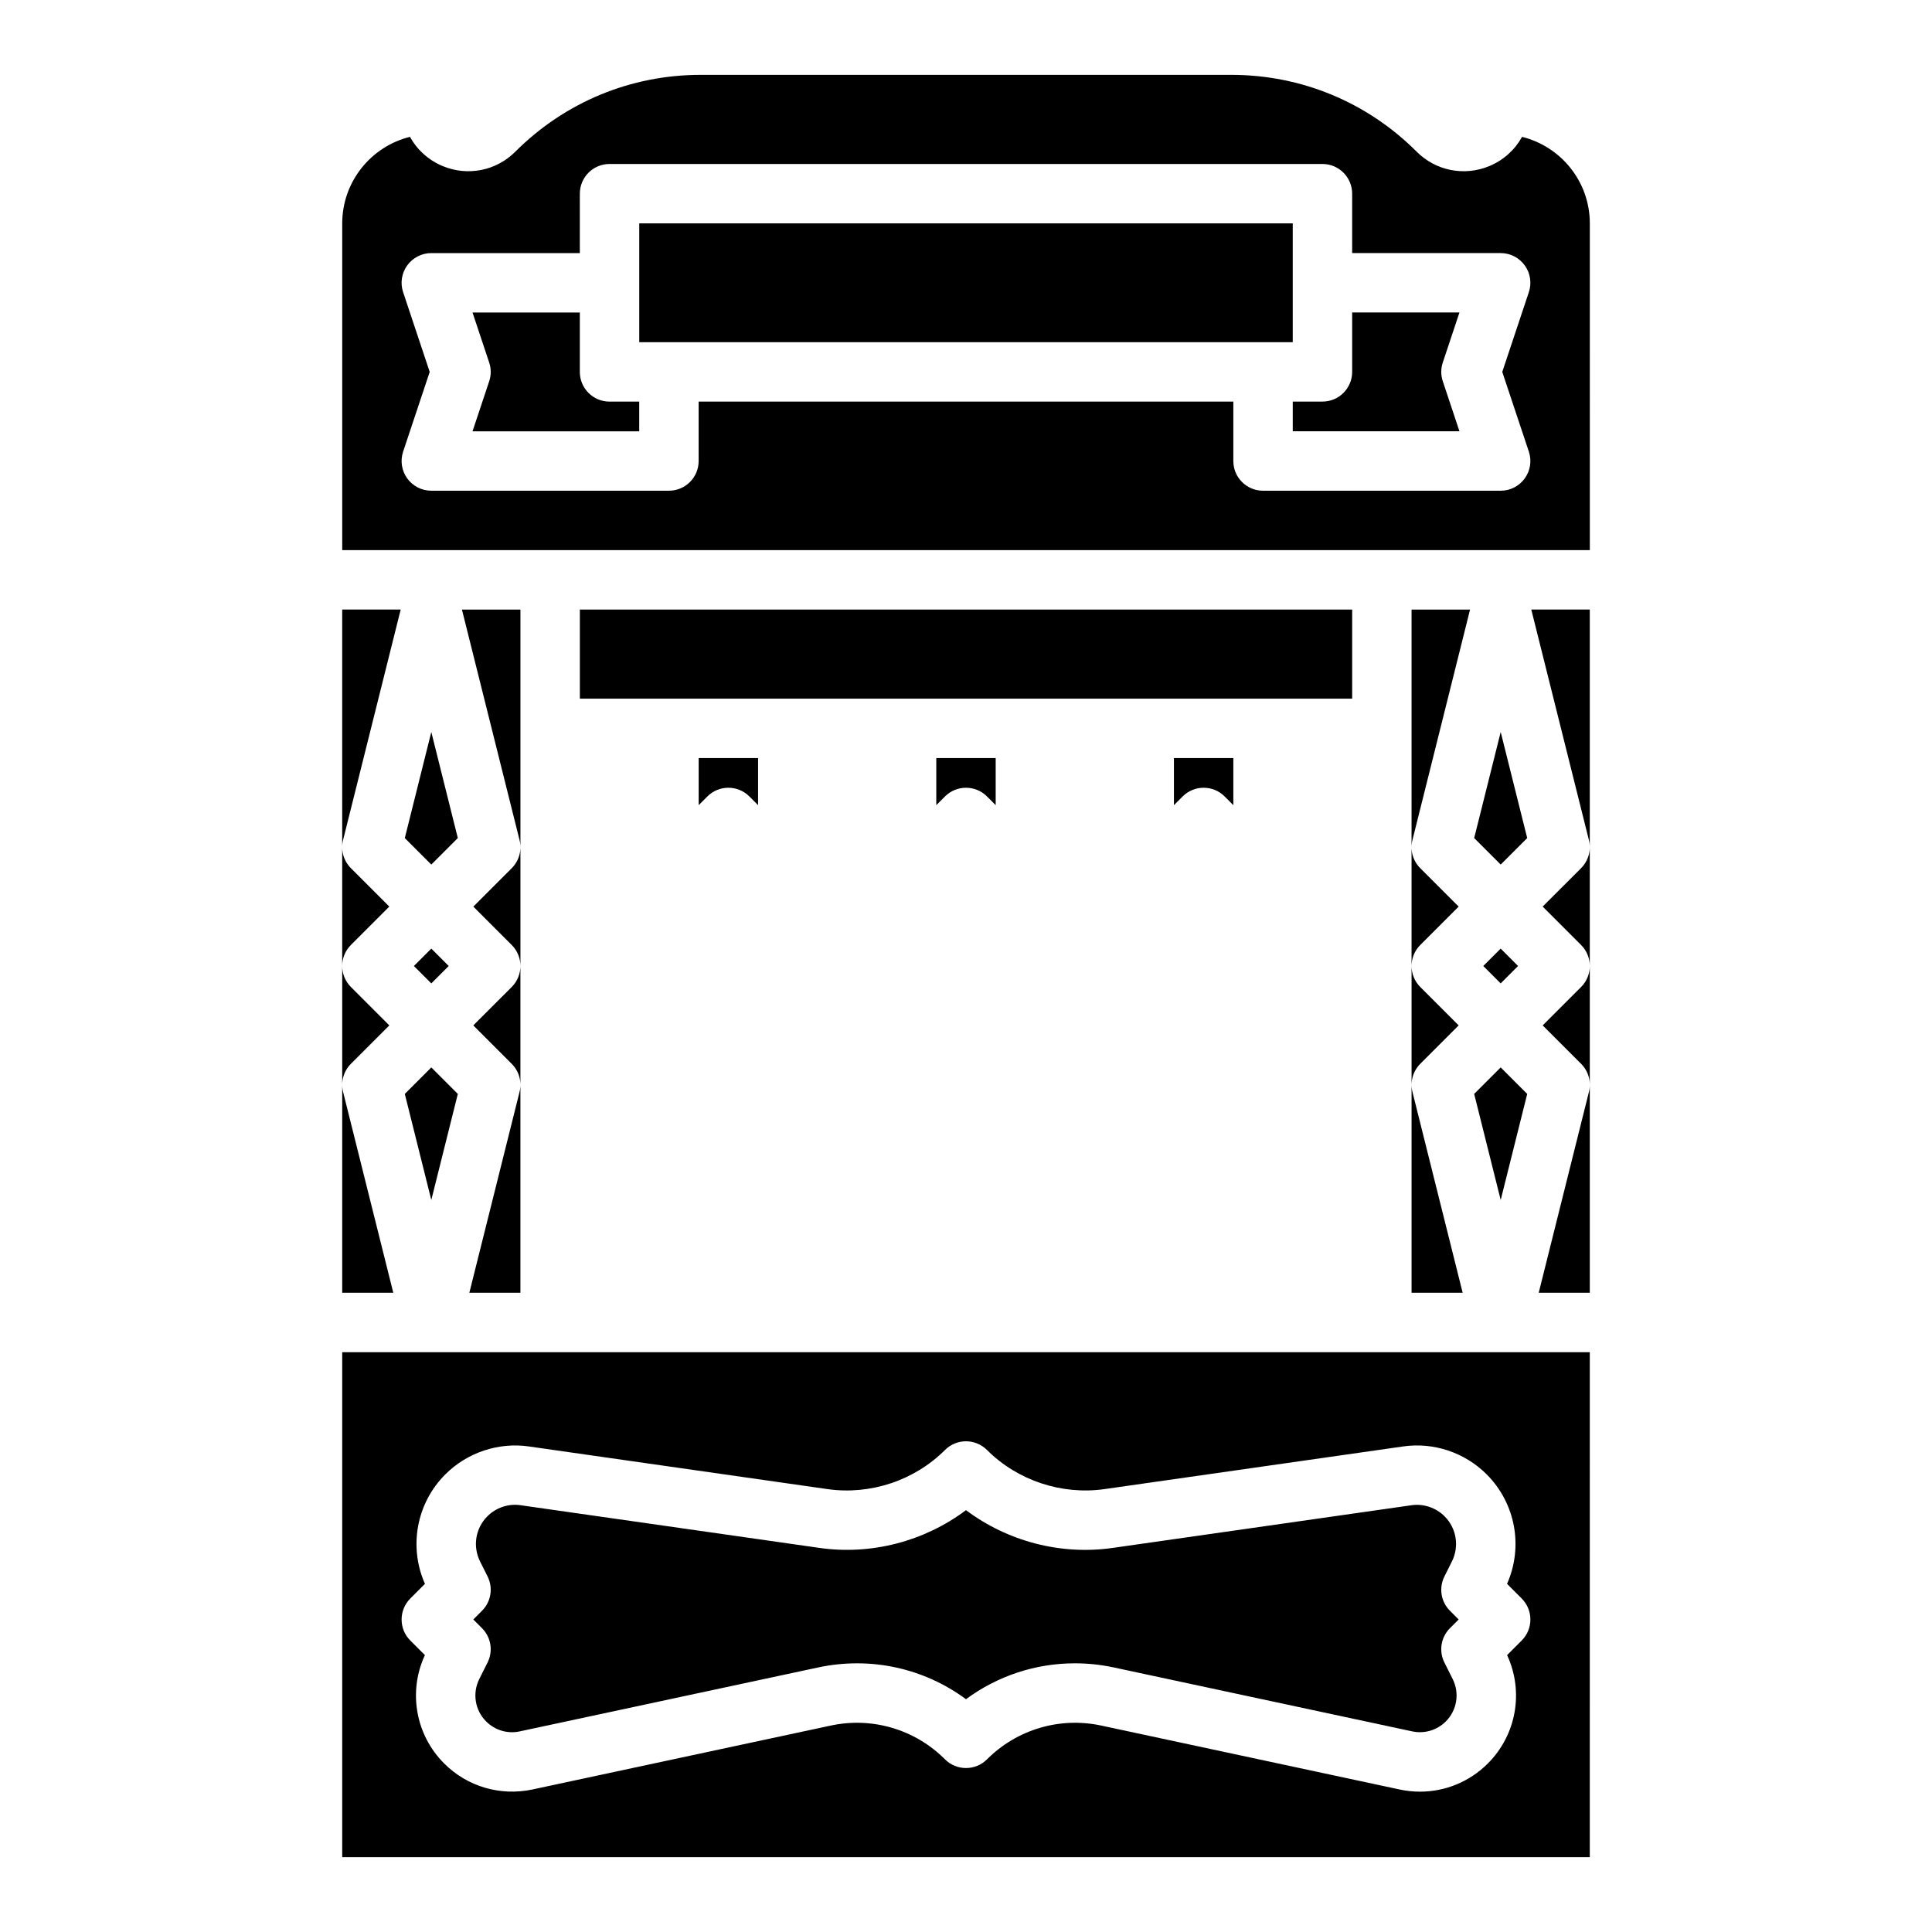
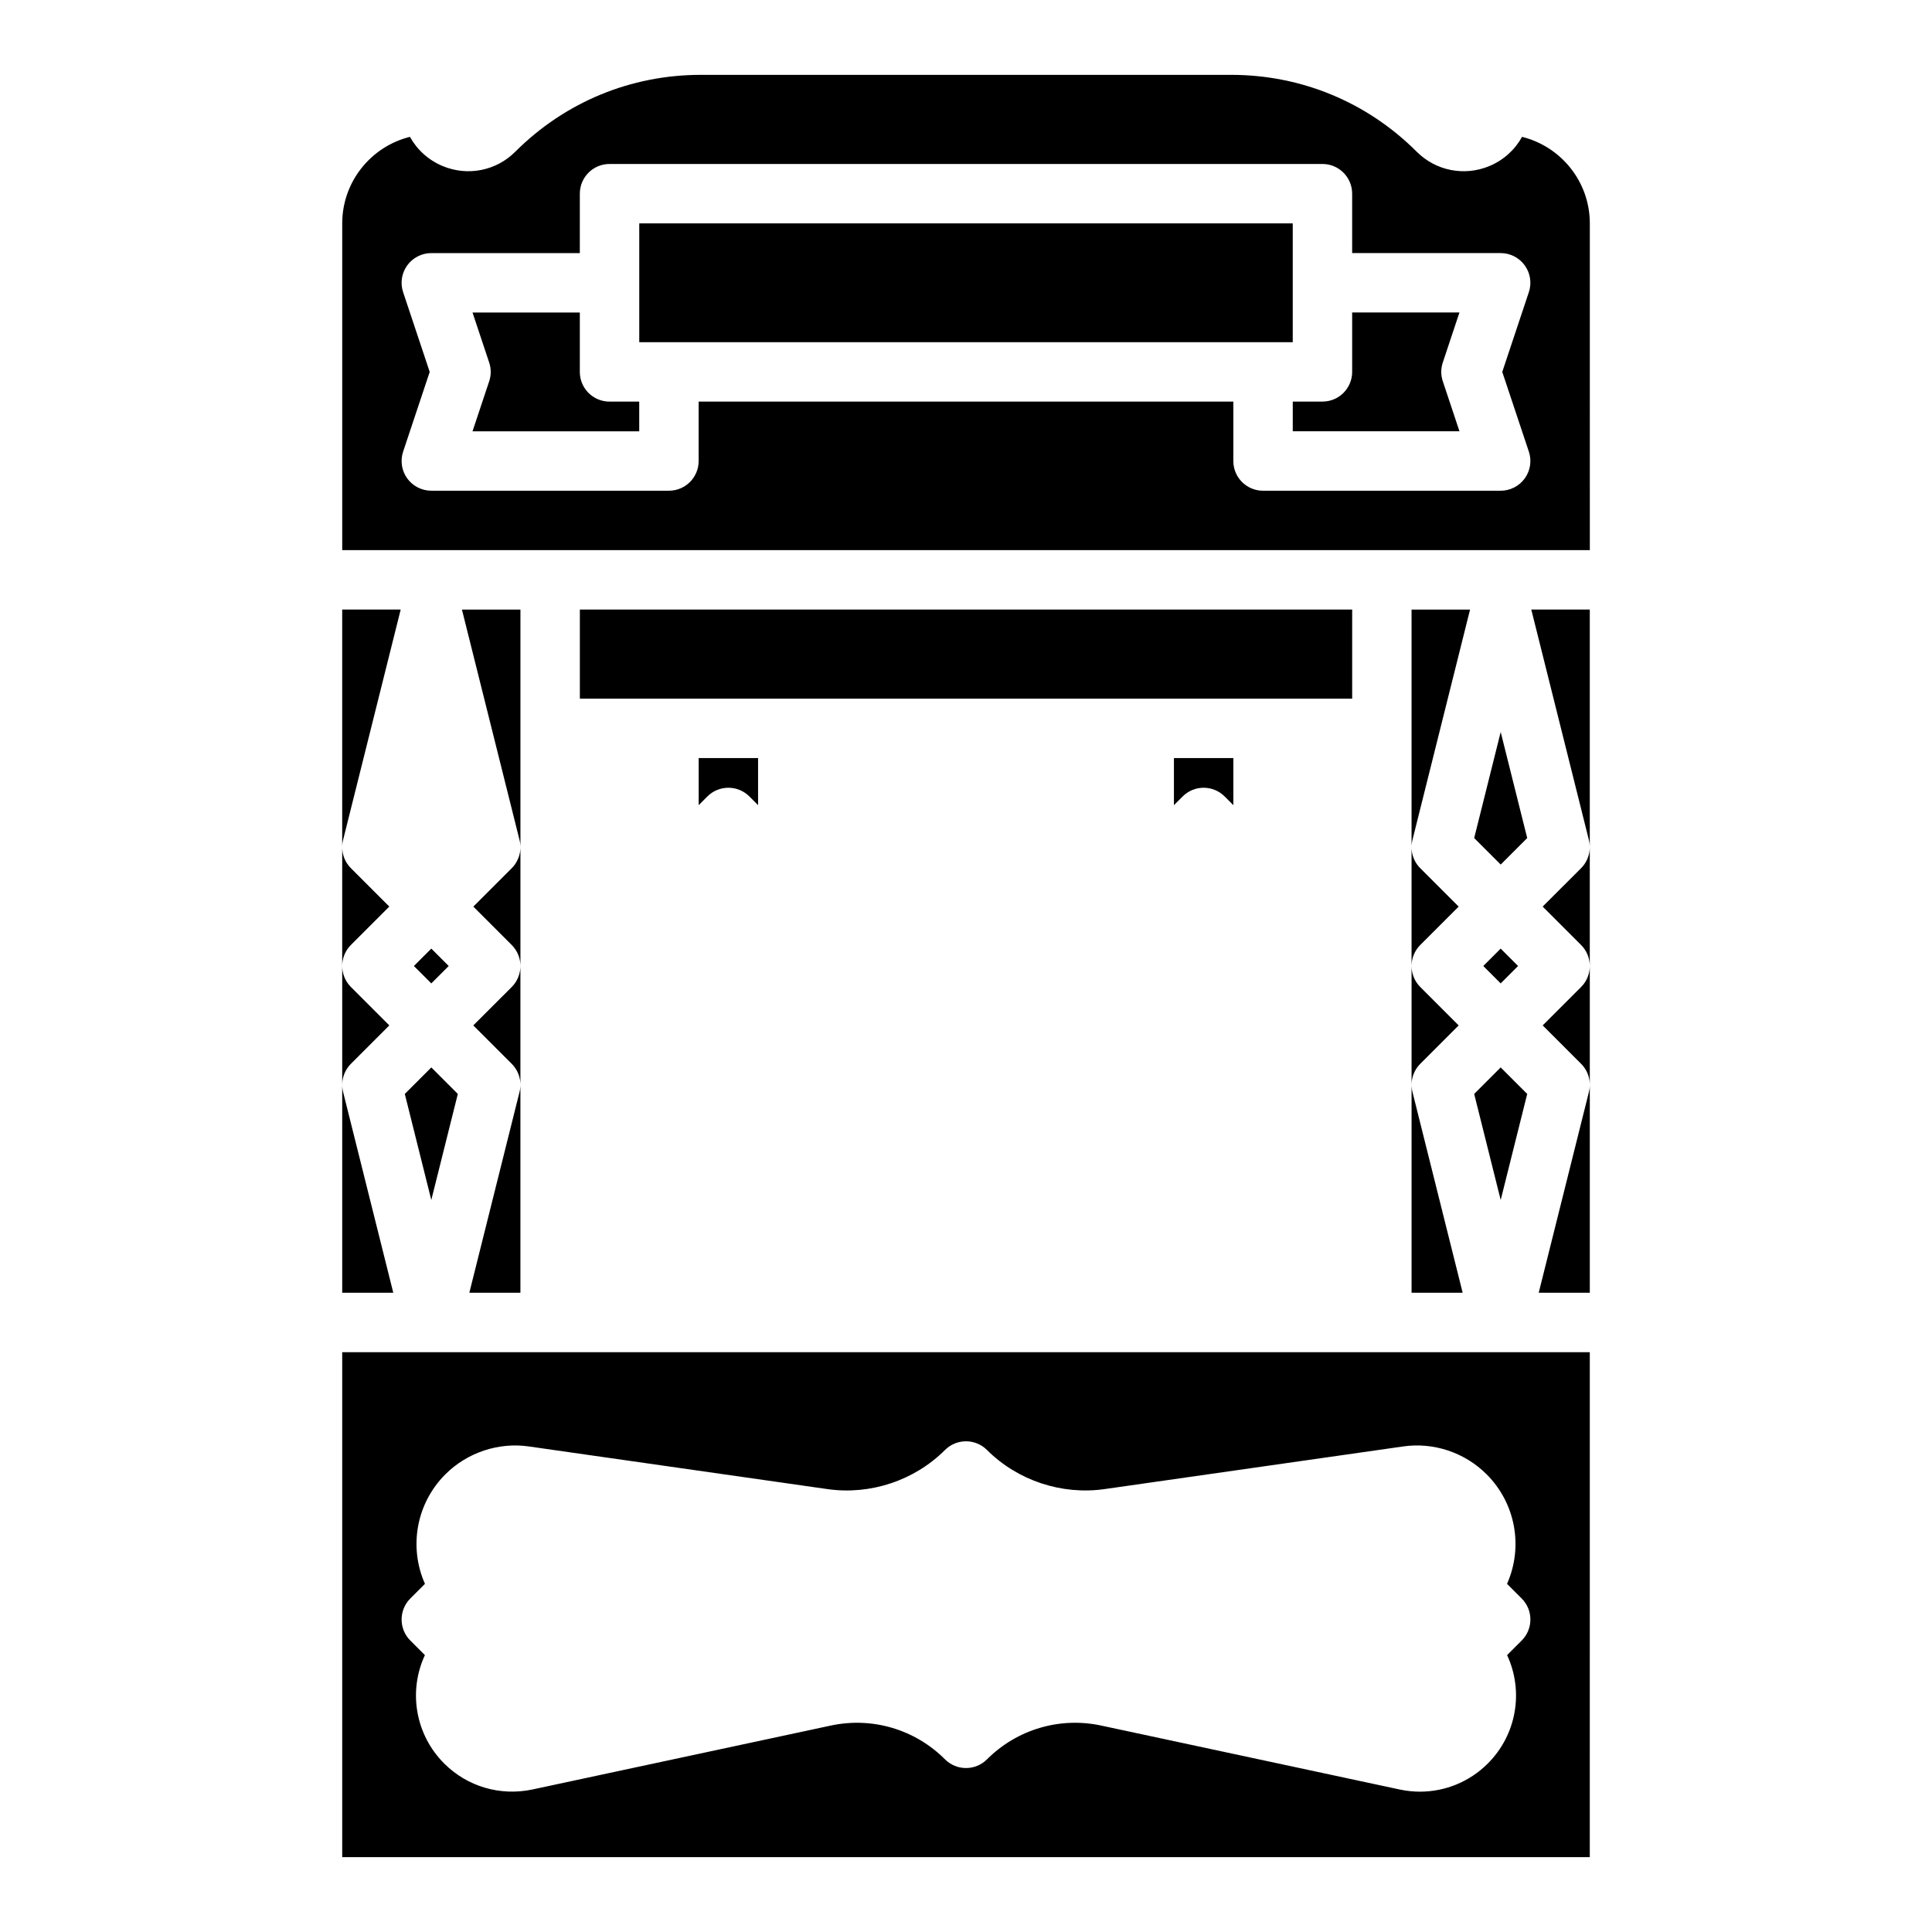
<svg xmlns="http://www.w3.org/2000/svg" fill="#000000" width="800px" height="800px" version="1.1" viewBox="144 144 512 512">
  <g>
    <path d="m268.38 486.59h13.535v-86.59c0 2.016-0.77 4.027-2.305 5.566l-10.18 10.176 10.18 10.18c1.953 1.957 2.746 4.793 2.066 7.477z" />
    <path d="m281.92 305.54h-15.504l15.266 61.066c0.676 2.684-0.117 5.519-2.066 7.477l-10.18 10.176 10.18 10.18c1.535 1.535 2.305 3.551 2.305 5.566z" />
    <path d="m258.3 462.01 7.027-28.105-7.027-7.027-7.023 7.027z" />
    <path d="m253.69 400 4.613-4.613 4.613 4.613-4.613 4.613z" />
    <path d="m457.41 355.07c1.535-1.539 3.551-2.309 5.566-2.309 2.016 0 4.027 0.77 5.566 2.305l2.305 2.309v-12.484h-15.742v12.484z" />
-     <path d="m394.43 355.07c1.535-1.539 3.551-2.309 5.566-2.309s4.027 0.77 5.566 2.305l2.305 2.309v-12.484h-15.742v12.484z" />
-     <path d="m258.3 337.99-7.023 28.105 7.023 7.023 7.027-7.023z" />
    <path d="m234.93 433.4c-0.676-2.684 0.117-5.519 2.066-7.477l10.18-10.18-10.18-10.18c-1.539-1.535-2.305-3.551-2.305-5.562v86.594h13.535z" />
    <path d="m247.17 384.25-10.18-10.18c-1.953-1.957-2.746-4.793-2.066-7.477l15.266-61.062h-15.504v94.465c0-2.016 0.77-4.027 2.305-5.566z" />
    <path d="m331.46 355.07c1.535-1.539 3.551-2.309 5.566-2.309 2.016 0 4.027 0.77 5.566 2.305l2.305 2.309v-12.484h-15.742v12.484z" />
    <path d="m510.21 502.34h-275.52v133.82h330.62l0.004-133.82zm37.055 65.281c3.074 3.074 3.074 8.055 0 11.133l-3.867 3.867c4.488 9.688 2.484 21.137-5.106 28.719-4.836 4.844-11.293 7.469-17.973 7.469-1.785 0-3.582-0.188-5.375-0.57l-79.082-16.941c-10.969-2.363-22.332 0.98-30.297 8.945-3.074 3.074-8.055 3.074-11.133 0-7.965-7.965-19.305-11.309-30.297-8.945l-79.074 16.941c-8.512 1.789-17.227-0.77-23.355-6.902-7.586-7.578-9.594-19.035-5.106-28.715l-3.867-3.867c-3.074-3.074-3.074-8.055 0-11.133l3.883-3.883c-4.359-9.832-2.262-21.359 5.41-29.027 5.789-5.785 14.113-8.555 22.156-7.383l79.145 11.305c11.309 1.602 22.984-2.258 31.105-10.371 3.074-3.074 8.055-3.074 11.133 0 8.109 8.113 19.805 11.965 31.105 10.371l79.145-11.305c8.086-1.18 16.367 1.59 22.156 7.383 7.672 7.668 9.77 19.191 5.41 29.027z" />
-     <path d="m530.56 573.18-2.305-2.305c-2.398-2.394-2.992-6.055-1.477-9.082l1.992-3.984c2-4 1.223-8.809-1.938-11.969-2.297-2.297-5.598-3.402-8.793-2.934l-79.145 11.305c-13.785 1.984-27.859-1.734-38.898-10.004-11.031 8.27-25.113 11.984-38.898 9.996l-79.145-11.305c-3.223-0.473-6.496 0.633-8.793 2.934-3.16 3.16-3.938 7.969-1.938 11.965l1.992 3.988c1.516 3.027 0.922 6.688-1.477 9.082l-2.309 2.312 2.305 2.305c2.398 2.394 2.992 6.059 1.477 9.09l-2.199 4.394c-1.875 3.746-1.145 8.266 1.82 11.23 2.352 2.344 5.695 3.348 8.926 2.633l79.066-16.941c13.871-2.957 28.008 0.176 39.172 8.418 8.395-6.199 18.488-9.512 28.859-9.512 3.422 0 6.871 0.359 10.309 1.094l79.074 16.941c3.231 0.703 6.566-0.293 8.918-2.629 2.969-2.973 3.699-7.488 1.82-11.238l-2.199-4.391c-1.516-3.031-0.922-6.695 1.477-9.09z" />
    <path d="m502.34 329.15v-23.613h-204.67v23.613z" />
    <path d="m486.59 218.94v-15.742h-173.18v31.488h173.18z" />
    <path d="m565.07 366.6c0.676 2.684-0.117 5.519-2.066 7.477l-10.18 10.176 10.18 10.18c1.535 1.535 2.305 3.551 2.305 5.566v-94.465h-15.504z" />
    <path d="m530.77 226.81h-28.434v15.742c0 4.348-3.519 7.871-7.871 7.871h-7.871v7.871h44.18l-4.414-13.254c-0.547-1.617-0.547-3.363 0-4.981z" />
    <path d="m297.66 242.56v-15.742h-28.438l4.414 13.254c0.547 1.617 0.547 3.363 0 4.981l-4.414 13.25h44.18v-7.871h-7.871c-4.352 0-7.871-3.523-7.871-7.871z" />
    <path d="m547.36 180.27c-1.891 3.422-4.914 6.184-8.695 7.754-6.625 2.742-14.176 1.242-19.234-3.828-13.129-13.129-30.586-20.359-49.145-20.359h-140.57c-18.559 0-36.016 7.231-49.145 20.355-5.059 5.07-12.594 6.574-19.234 3.828-3.781-1.566-6.805-4.332-8.695-7.754-10.293 2.547-17.949 11.863-17.949 22.934v86.594h330.63l-0.004-86.594c0-11.07-7.66-20.387-17.953-22.93zm1.801 83.414c0.809 2.402 0.398 5.039-1.078 7.09-1.484 2.059-3.859 3.273-6.387 3.273h-62.977c-4.352 0-7.871-3.523-7.871-7.871v-15.742l-141.7-0.004v15.742c0 4.348-3.519 7.871-7.871 7.871h-62.977c-2.527 0-4.906-1.215-6.387-3.269-1.477-2.051-1.883-4.688-1.078-7.09l7.043-21.125-7.043-21.125c-0.809-2.402-0.398-5.039 1.078-7.09 1.484-2.059 3.859-3.273 6.387-3.273h39.359l0.004-15.746c0-4.348 3.519-7.871 7.871-7.871h188.93c4.352 0 7.871 3.523 7.871 7.871v15.742h39.359c2.527 0 4.906 1.215 6.387 3.269 1.477 2.051 1.883 4.688 1.078 7.09l-7.043 21.133z" />
    <path d="m541.7 462.01 7.027-28.105-7.027-7.027-7.027 7.027z" />
    <path d="m533.58 305.54h-15.504v94.465c0-2.016 0.77-4.027 2.305-5.566l10.18-10.18-10.18-10.18c-1.953-1.957-2.746-4.793-2.066-7.477z" />
    <path d="m552.83 415.74 10.18 10.18c1.953 1.957 2.746 4.793 2.066 7.477l-13.301 53.191h13.539v-86.59c0 2.016-0.77 4.027-2.305 5.566z" />
    <path d="m531.62 486.59-13.297-53.195c-0.676-2.684 0.117-5.519 2.066-7.477l10.176-10.176-10.18-10.18c-1.535-1.535-2.305-3.551-2.305-5.562v86.594z" />
    <path d="m541.7 337.99-7.027 28.105 7.027 7.023 7.027-7.023z" />
    <path d="m537.08 400 4.613-4.613 4.613 4.613-4.613 4.613z" />
  </g>
</svg>